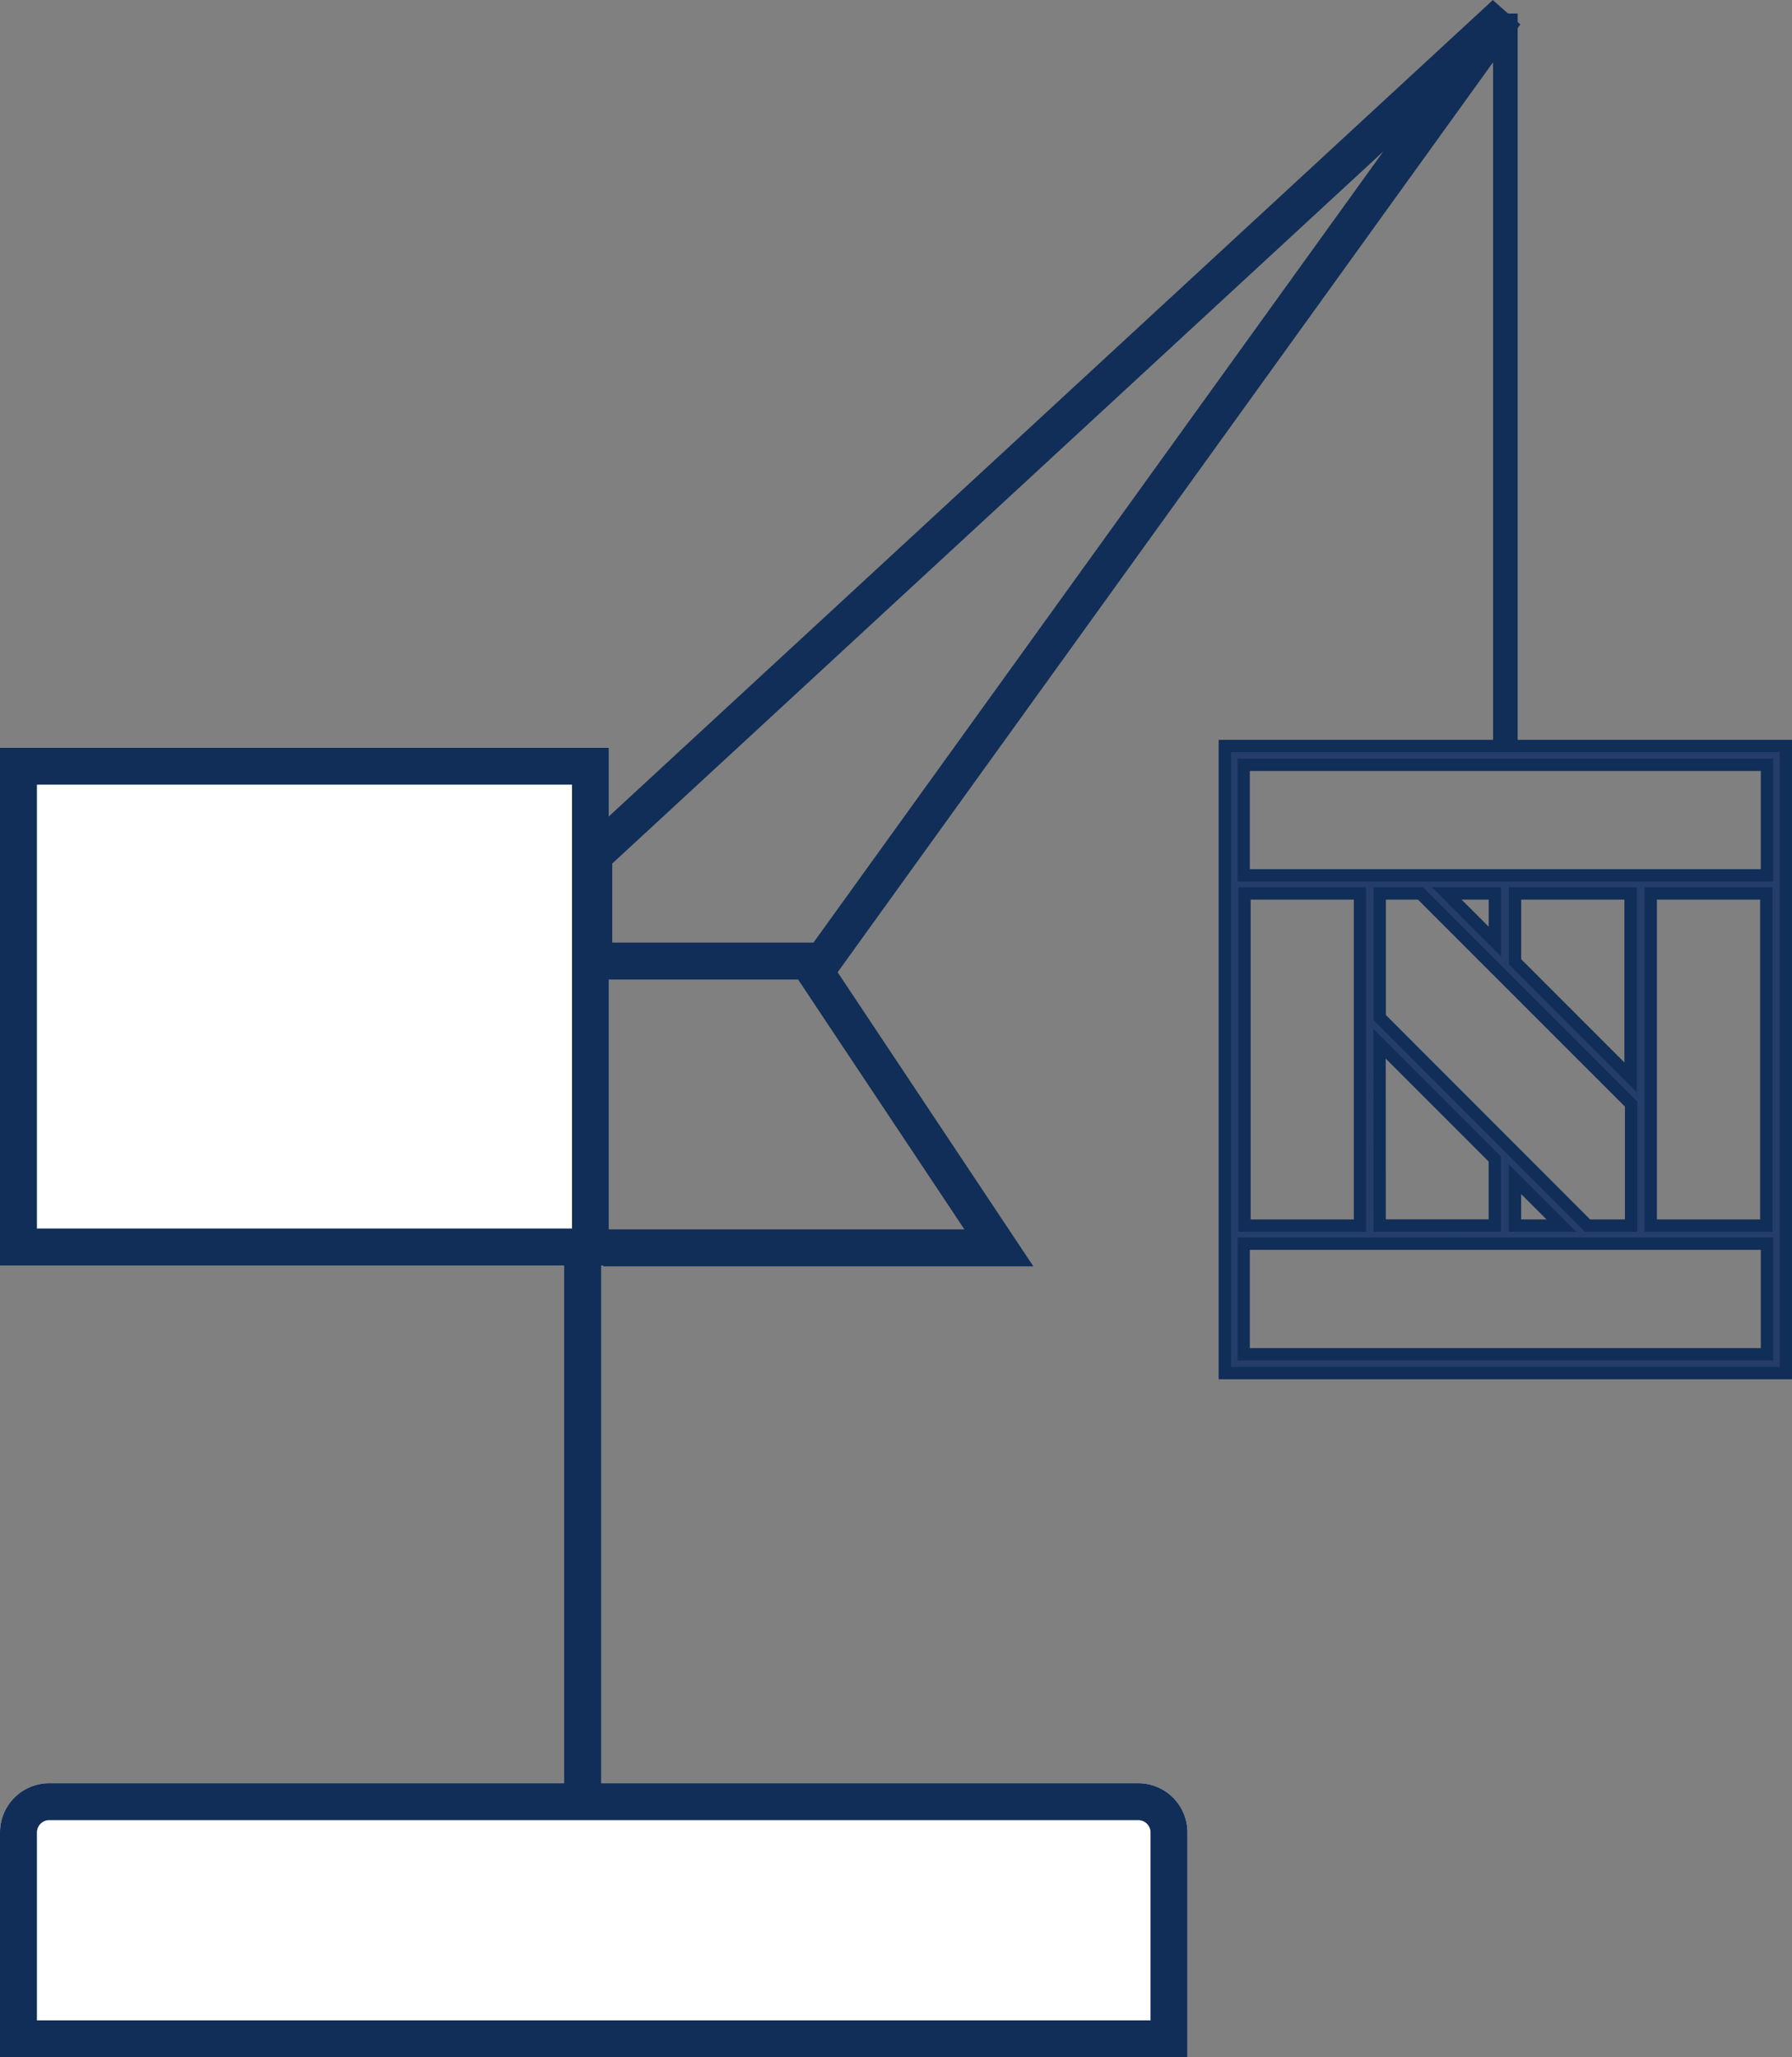
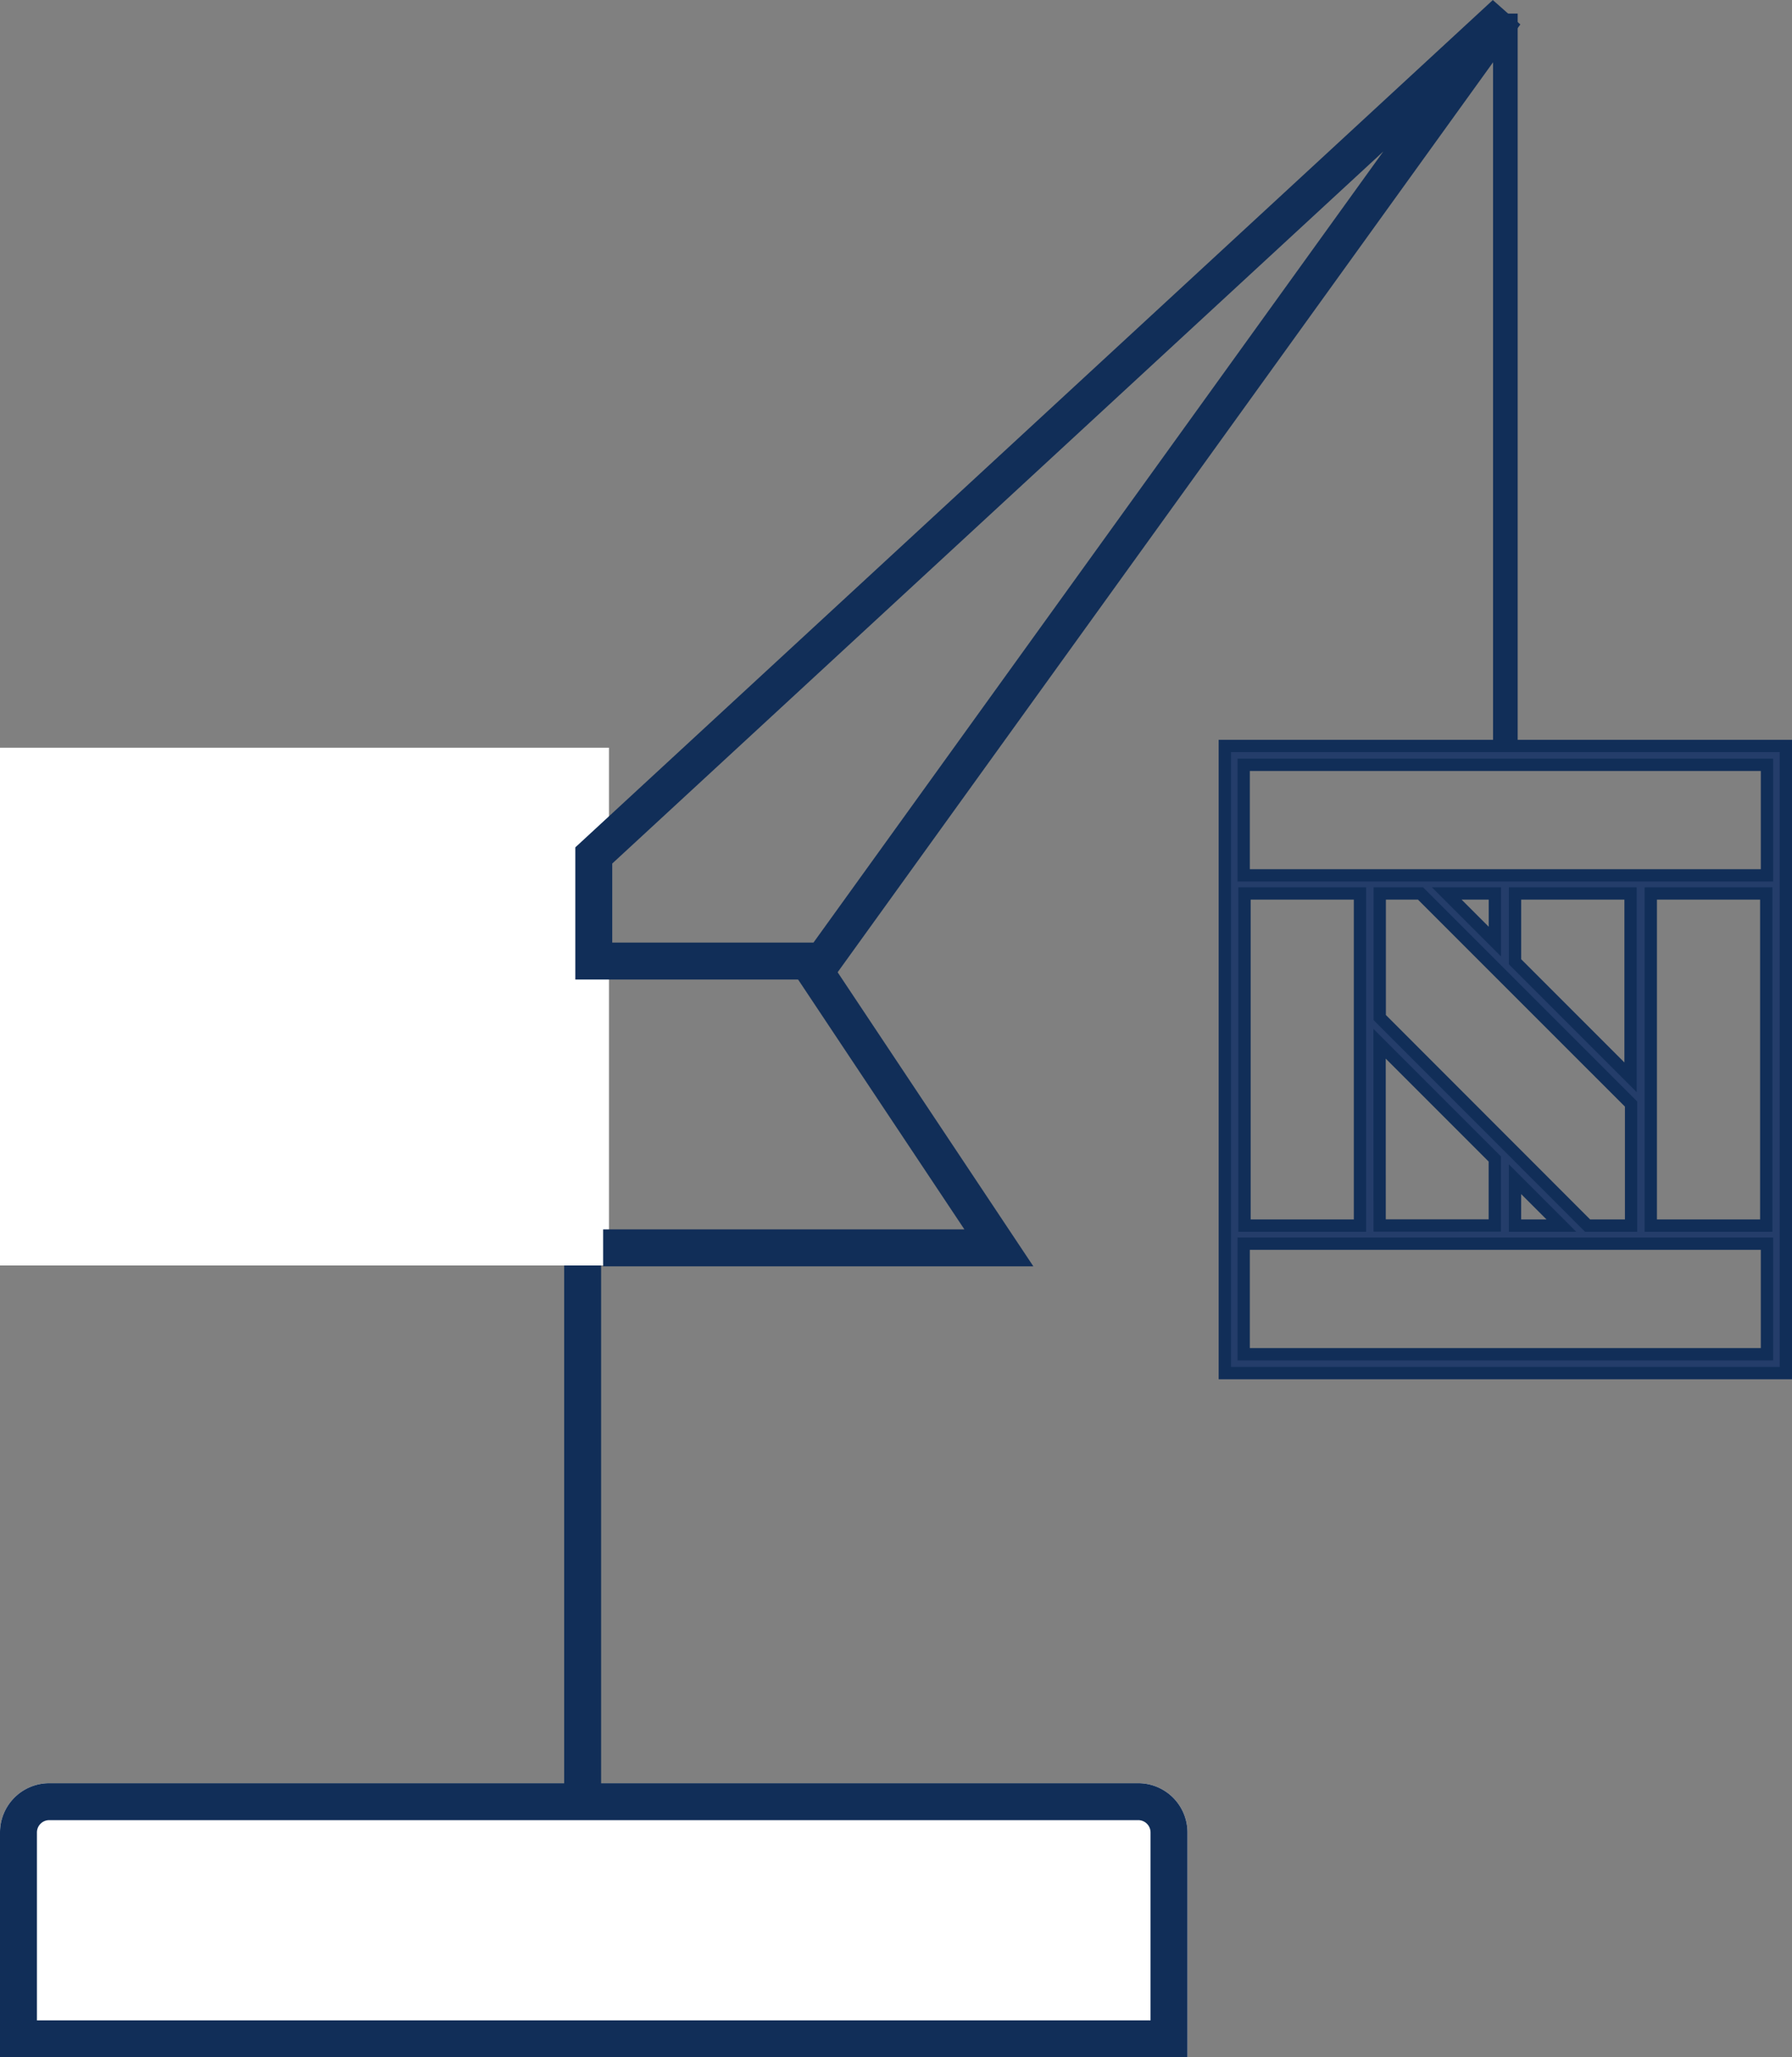
<svg xmlns="http://www.w3.org/2000/svg" width="72.782" height="83.536" viewBox="0 0 72.782 83.536">
  <rect x="0" y="0" width="72.782" height="83.536" fill="#808080" stroke="none" />
  <g id="picto-expertise1-surcout_dechargement" transform="translate(-1509.087 -729.78)">
    <g id="Rectangle_2080" data-name="Rectangle 2080" transform="translate(1509.087 802.187)" fill="#fff" stroke="#112e58" stroke-width="1.5">
      <path d="M2,0H46.229a2,2,0,0,1,2,2v9.13a0,0,0,0,1,0,0H0a0,0,0,0,1,0,0V2A2,2,0,0,1,2,0Z" stroke="none" />
      <path d="M2,.75H46.229A1.25,1.25,0,0,1,47.479,2v8.38a0,0,0,0,1,0,0H.75a0,0,0,0,1,0,0V2A1.25,1.25,0,0,1,2,.75Z" fill="none" />
    </g>
    <path id="Tracé_3799" data-name="Tracé 3799" d="M3320.89,775.713V735.079" transform="translate(-1788.139 26.655)" fill="none" stroke="#112e58" stroke-width="1.5" />
    <g id="Rectangle_2081" data-name="Rectangle 2081" transform="translate(1509.087 760.141)" fill="#fff" stroke="#112e58" stroke-width="1.5">
      <rect width="24.733" height="21.023" stroke="none" />
-       <rect x="0.75" y="0.75" width="23.233" height="19.523" fill="none" />
    </g>
    <path id="Tracé_3800" data-name="Tracé 3800" d="M3323.264,760.8l37.024-34.183-27.716,38.47h-9.308Z" transform="translate(-1790.061 3.716)" fill="none" stroke="#112e58" stroke-width="1.5" />
    <path id="Tracé_3801" data-name="Tracé 3801" d="M3276,790.054h16.073l-7.589-11.4" transform="translate(-1742.417 -9.605)" fill="none" stroke="#112e58" stroke-width="1.5" />
    <path id="Tracé_3802" data-name="Tracé 3802" d="M3299.022,750.615v29.739" transform="translate(-1728.795 -20.284)" fill="none" stroke="#112e58" stroke-width="1" />
    <path id="Tracé_3643" data-name="Tracé 3643" d="M.766,20.21H22.02V24.7H.766Zm11.02-2.618,1.883,1.883H11.786Zm-5.5-5.5,4.679,4.679v2.7H6.288ZM.8,5.989H5.489V19.475H.8Zm5.492,5.039V5.989H7.947L16.5,14.54v4.936H14.734ZM9.013,5.989h1.955V7.944Zm2.774,2.774V5.989h4.692v7.466ZM17.3,5.989h4.691V19.475H17.3ZM.766.766H22.02V5.254H.766ZM0,25.465H22.787V0H0Z" transform="translate(1558.833 760.07)" fill="#243d6a" stroke="#112e58" stroke-width="0.5" />
  </g>
</svg>